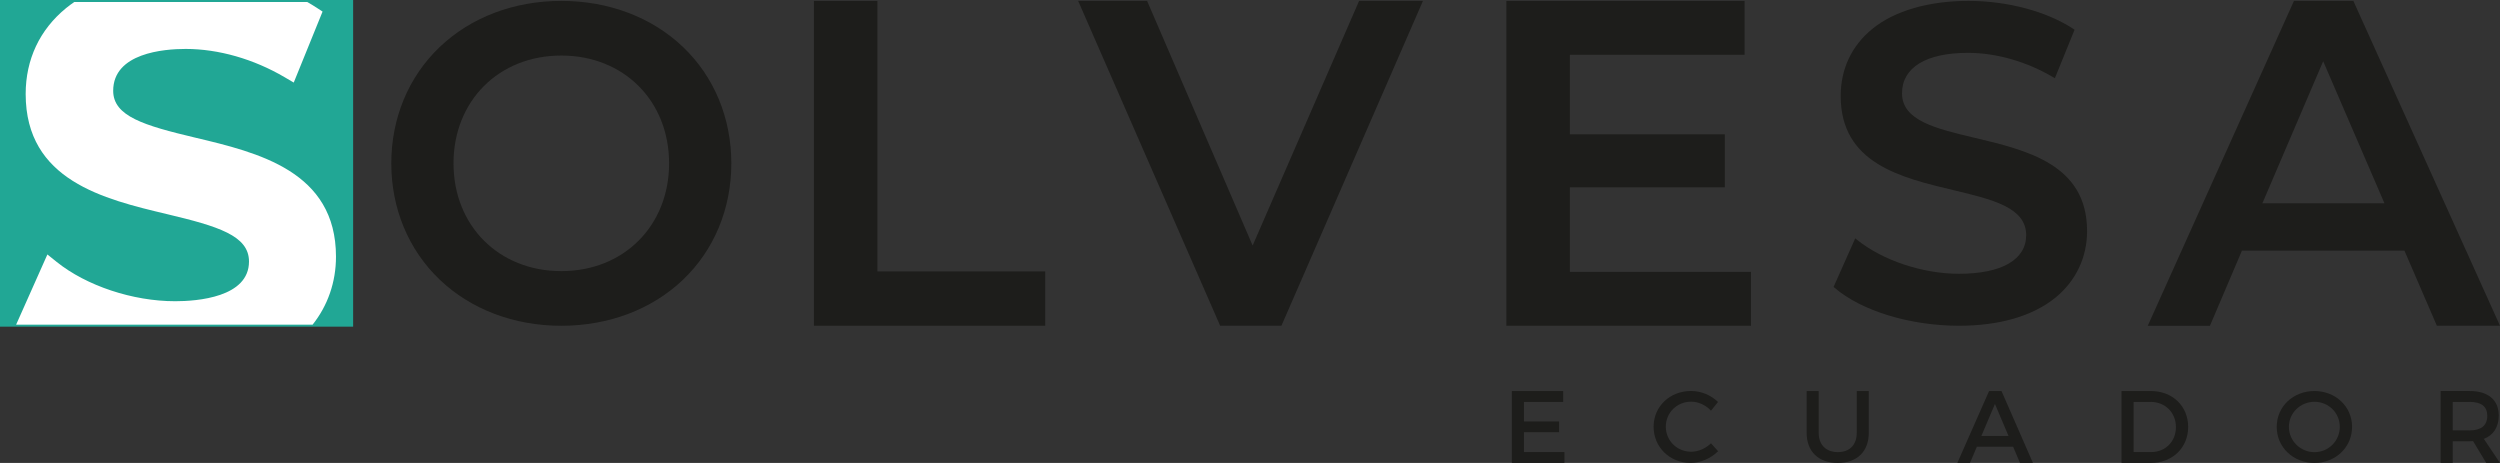
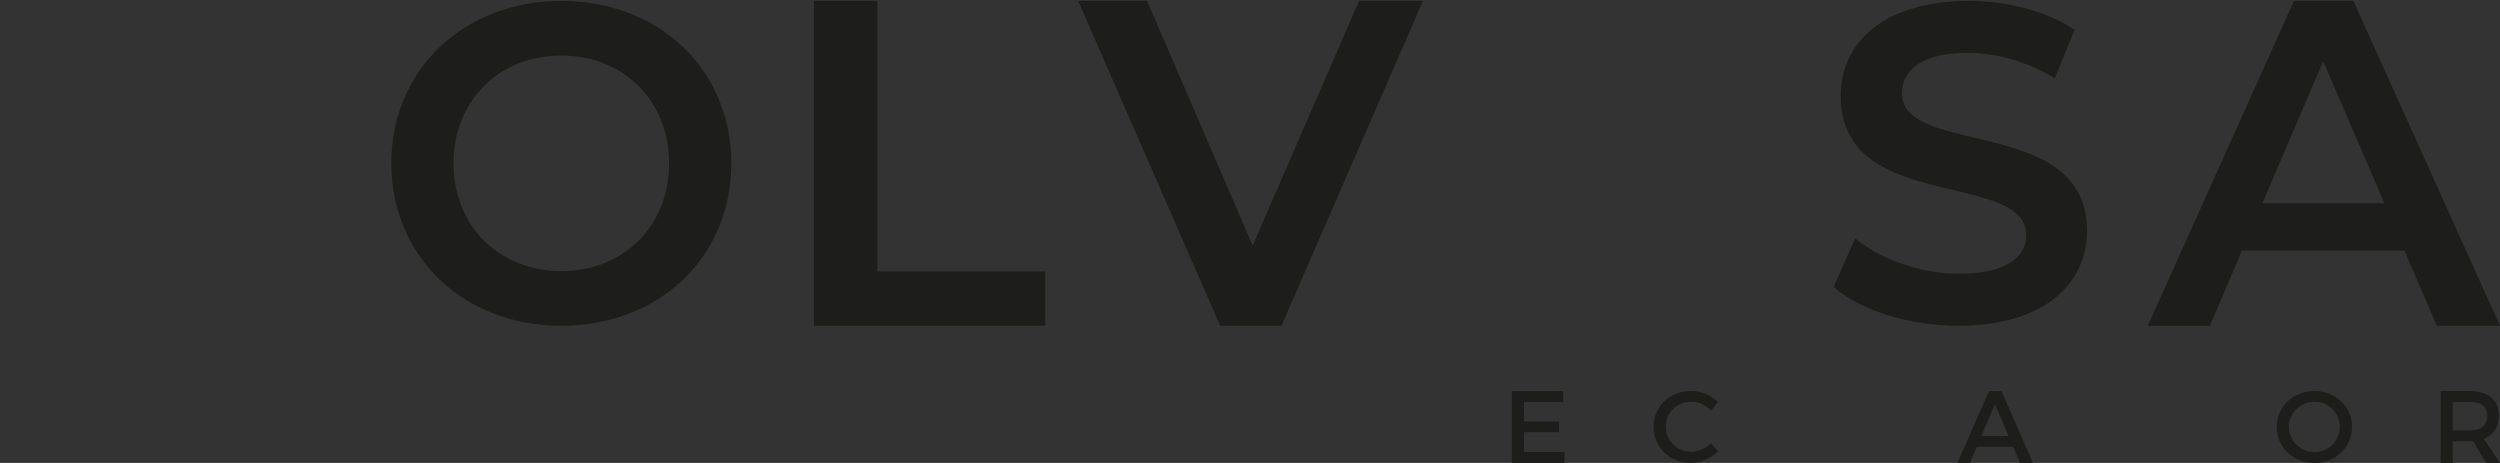
<svg xmlns="http://www.w3.org/2000/svg" id="Capa_1" data-name="Capa 1" viewBox="0 0 1277.74 236.6">
  <rect x="0" y="0" width="1277.74" height="236.6" fill="#333333" stroke="none" />
  <defs>
    <style>
      .cls-1 {
        fill: #fff;
      }

      .cls-2 {
        fill: #21a795;
      }

      .cls-3 {
        fill: #1d1d1b;
      }
    </style>
  </defs>
  <path class="cls-3" d="M286.88,.46c-24.16,0-46.25,8.38-62.18,23.6-15.94,15.23-24.71,36.33-24.71,59.42s8.78,44.19,24.71,59.42c15.93,15.22,38.01,23.6,62.18,23.6s46.27-8.35,62.18-23.51c15.94-15.2,24.72-36.33,24.72-59.5s-8.78-44.31-24.72-59.5C333.15,8.81,311.07,.46,286.88,.46Zm55.09,83.02c0,31.92-23.17,55.09-55.09,55.09s-55.09-23.17-55.09-55.09,23.17-55.09,55.09-55.09,55.09,23.17,55.09,55.09Z" />
  <polygon class="cls-3" points="448.45 .46 415.99 .46 415.99 166.49 534.22 166.49 534.22 138.72 448.45 138.72 448.45 .46" />
  <polygon class="cls-3" points="640.22 125.49 586.53 1.06 586.27 .46 551.04 .46 623.62 166.49 654.93 166.49 727.27 .46 694.63 .46 640.22 125.49" />
-   <polygon class="cls-3" points="802.36 95.73 881.56 95.73 881.56 68.65 802.36 68.65 802.36 28 891.64 28 891.64 .46 769.89 .46 769.89 166.49 894.92 166.49 894.92 138.95 802.36 138.95 802.36 95.73" />
  <path class="cls-3" d="M1009.1,70.4c-19.85-4.72-36.99-8.8-36.99-22.71,0-13.14,12.27-20.68,33.67-20.68,14.43,0,29.88,4.4,43.49,12.4l.97,.57,10.07-24.8-.67-.44c-13.65-8.95-33.7-14.29-53.63-14.29s-37.69,4.97-49.16,14.38c-10.52,8.63-16.08,20.46-16.08,34.23,0,34.4,30.65,41.7,57.69,48.14,19.92,4.75,37.11,8.85,37.11,22.96,0,12.56-12.52,19.77-34.35,19.77-18.51,0-38.93-6.8-52.04-17.33l-.98-.79-11.06,24.83,.55,.47c13.66,11.77,38.6,19.38,63.54,19.38,20.69,0,37.72-4.96,49.27-14.35,10.45-8.49,16.2-20.57,16.2-34.03,0-34.02-30.59-41.3-57.59-47.71Z" />
  <g>
    <path class="cls-3" d="M798.94,199.85v5.57h-20.06v9.98h17.96v5.51h-17.96v10.13h20.69v5.57h-26.88v-36.75h26.25Z" />
    <path class="cls-3" d="M864.37,205.29c-7.27,0-12.98,5.61-12.98,12.77s5.71,12.82,12.98,12.82c3.63,0,7.37-1.66,10.12-4.31l3.63,4.05c-3.69,3.63-8.93,5.97-14.07,5.97-10.64,0-18.9-8.05-18.9-18.48s8.36-18.28,19.11-18.28c5.14,0,10.28,2.13,13.81,5.61l-3.58,4.47c-2.65-2.86-6.44-4.62-10.12-4.62Z" />
-     <path class="cls-3" d="M939.33,231.08c5.94,0,9.64-3.65,9.64-9.85v-21.37h6.15v21.37c0,9.54-6,15.38-15.85,15.38s-15.9-5.84-15.9-15.38v-21.37h6.15v21.37c0,6.15,3.81,9.85,9.8,9.85Z" />
    <path class="cls-3" d="M1028.9,228.31h-18.53l-3.52,8.3h-6.46l16.22-36.75h6.35l16.07,36.75h-6.62l-3.52-8.3Zm-2.36-5.51l-6.93-16.33-6.93,16.33h13.86Z" />
-     <path class="cls-3" d="M1118.36,218.23c0,10.61-8.03,18.38-19.16,18.38h-14.91v-36.75h15.07c11.03,0,19.01,7.72,19.01,18.38Zm-6.25,.05c0-7.51-5.62-12.86-12.86-12.86h-8.77v25.62h9.03c7.14,0,12.6-5.3,12.6-12.76Z" />
-     <path class="cls-3" d="M1202.14,218.17c0,10.38-8.41,18.43-19.26,18.43s-19.26-8.05-19.26-18.43,8.41-18.32,19.26-18.32,19.26,7.94,19.26,18.32Zm-32.29,0c0,7.22,5.97,12.93,13.08,12.93s12.93-5.71,12.93-12.93-5.81-12.82-12.93-12.82-13.08,5.61-13.08,12.82Z" />
+     <path class="cls-3" d="M1202.14,218.17c0,10.38-8.41,18.43-19.26,18.43s-19.26-8.05-19.26-18.43,8.41-18.32,19.26-18.32,19.26,7.94,19.26,18.32Zm-32.29,0c0,7.22,5.97,12.93,13.08,12.93s12.93-5.71,12.93-12.93-5.81-12.82-12.93-12.82-13.08,5.61-13.08,12.82" />
    <path class="cls-3" d="M1270.7,236.6l-6.72-11.13c-.52,.05-1.1,.05-1.68,.05h-8.72v11.08h-6.2v-36.75h14.91c9.4,0,14.81,4.57,14.81,12.55,0,5.88-2.73,10.03-7.61,11.92l8.24,12.29h-7.04Zm-8.4-16.64c5.67,0,8.93-2.42,8.93-7.4s-3.25-7.14-8.93-7.14h-8.72v14.54h8.72Z" />
  </g>
-   <rect class="cls-2" width="180.48" height="166.95" />
-   <path class="cls-1" d="M89.4,153.95c-21.53,0-45.26-7.89-60.45-20.1l-4.73-3.8-15.99,35.9H159.76c7.78-9.79,11.96-21.78,11.96-34.77,0-43.72-39.93-53.22-72.02-60.85h0c-26.04-6.19-41.85-10.89-41.85-23.93,0-19.31,25.9-21.39,37.03-21.39,16.76,0,34.73,5.13,50.59,14.45l4.66,2.74,14.73-36.28-3.21-2.1c-1.49-.98-3.06-1.9-4.66-2.81H37.98c-1.46,1-2.88,2.04-4.22,3.14C20.26,15.21,13.12,30.39,13.12,48.05c0,44.17,40,53.71,72.15,61.37,26.13,6.23,41.99,10.97,41.99,24.24,0,18.32-26.47,20.3-37.86,20.3Z" />
  <path class="cls-3" d="M1228.88,128.07h-83.02l-16.37,38.43h-31.78L1172.43,.46h30.36l74.95,166.03h-32.26l-16.6-38.43Zm-10.2-24.19l-31.31-72.58-31.07,72.58h62.38Z" />
</svg>